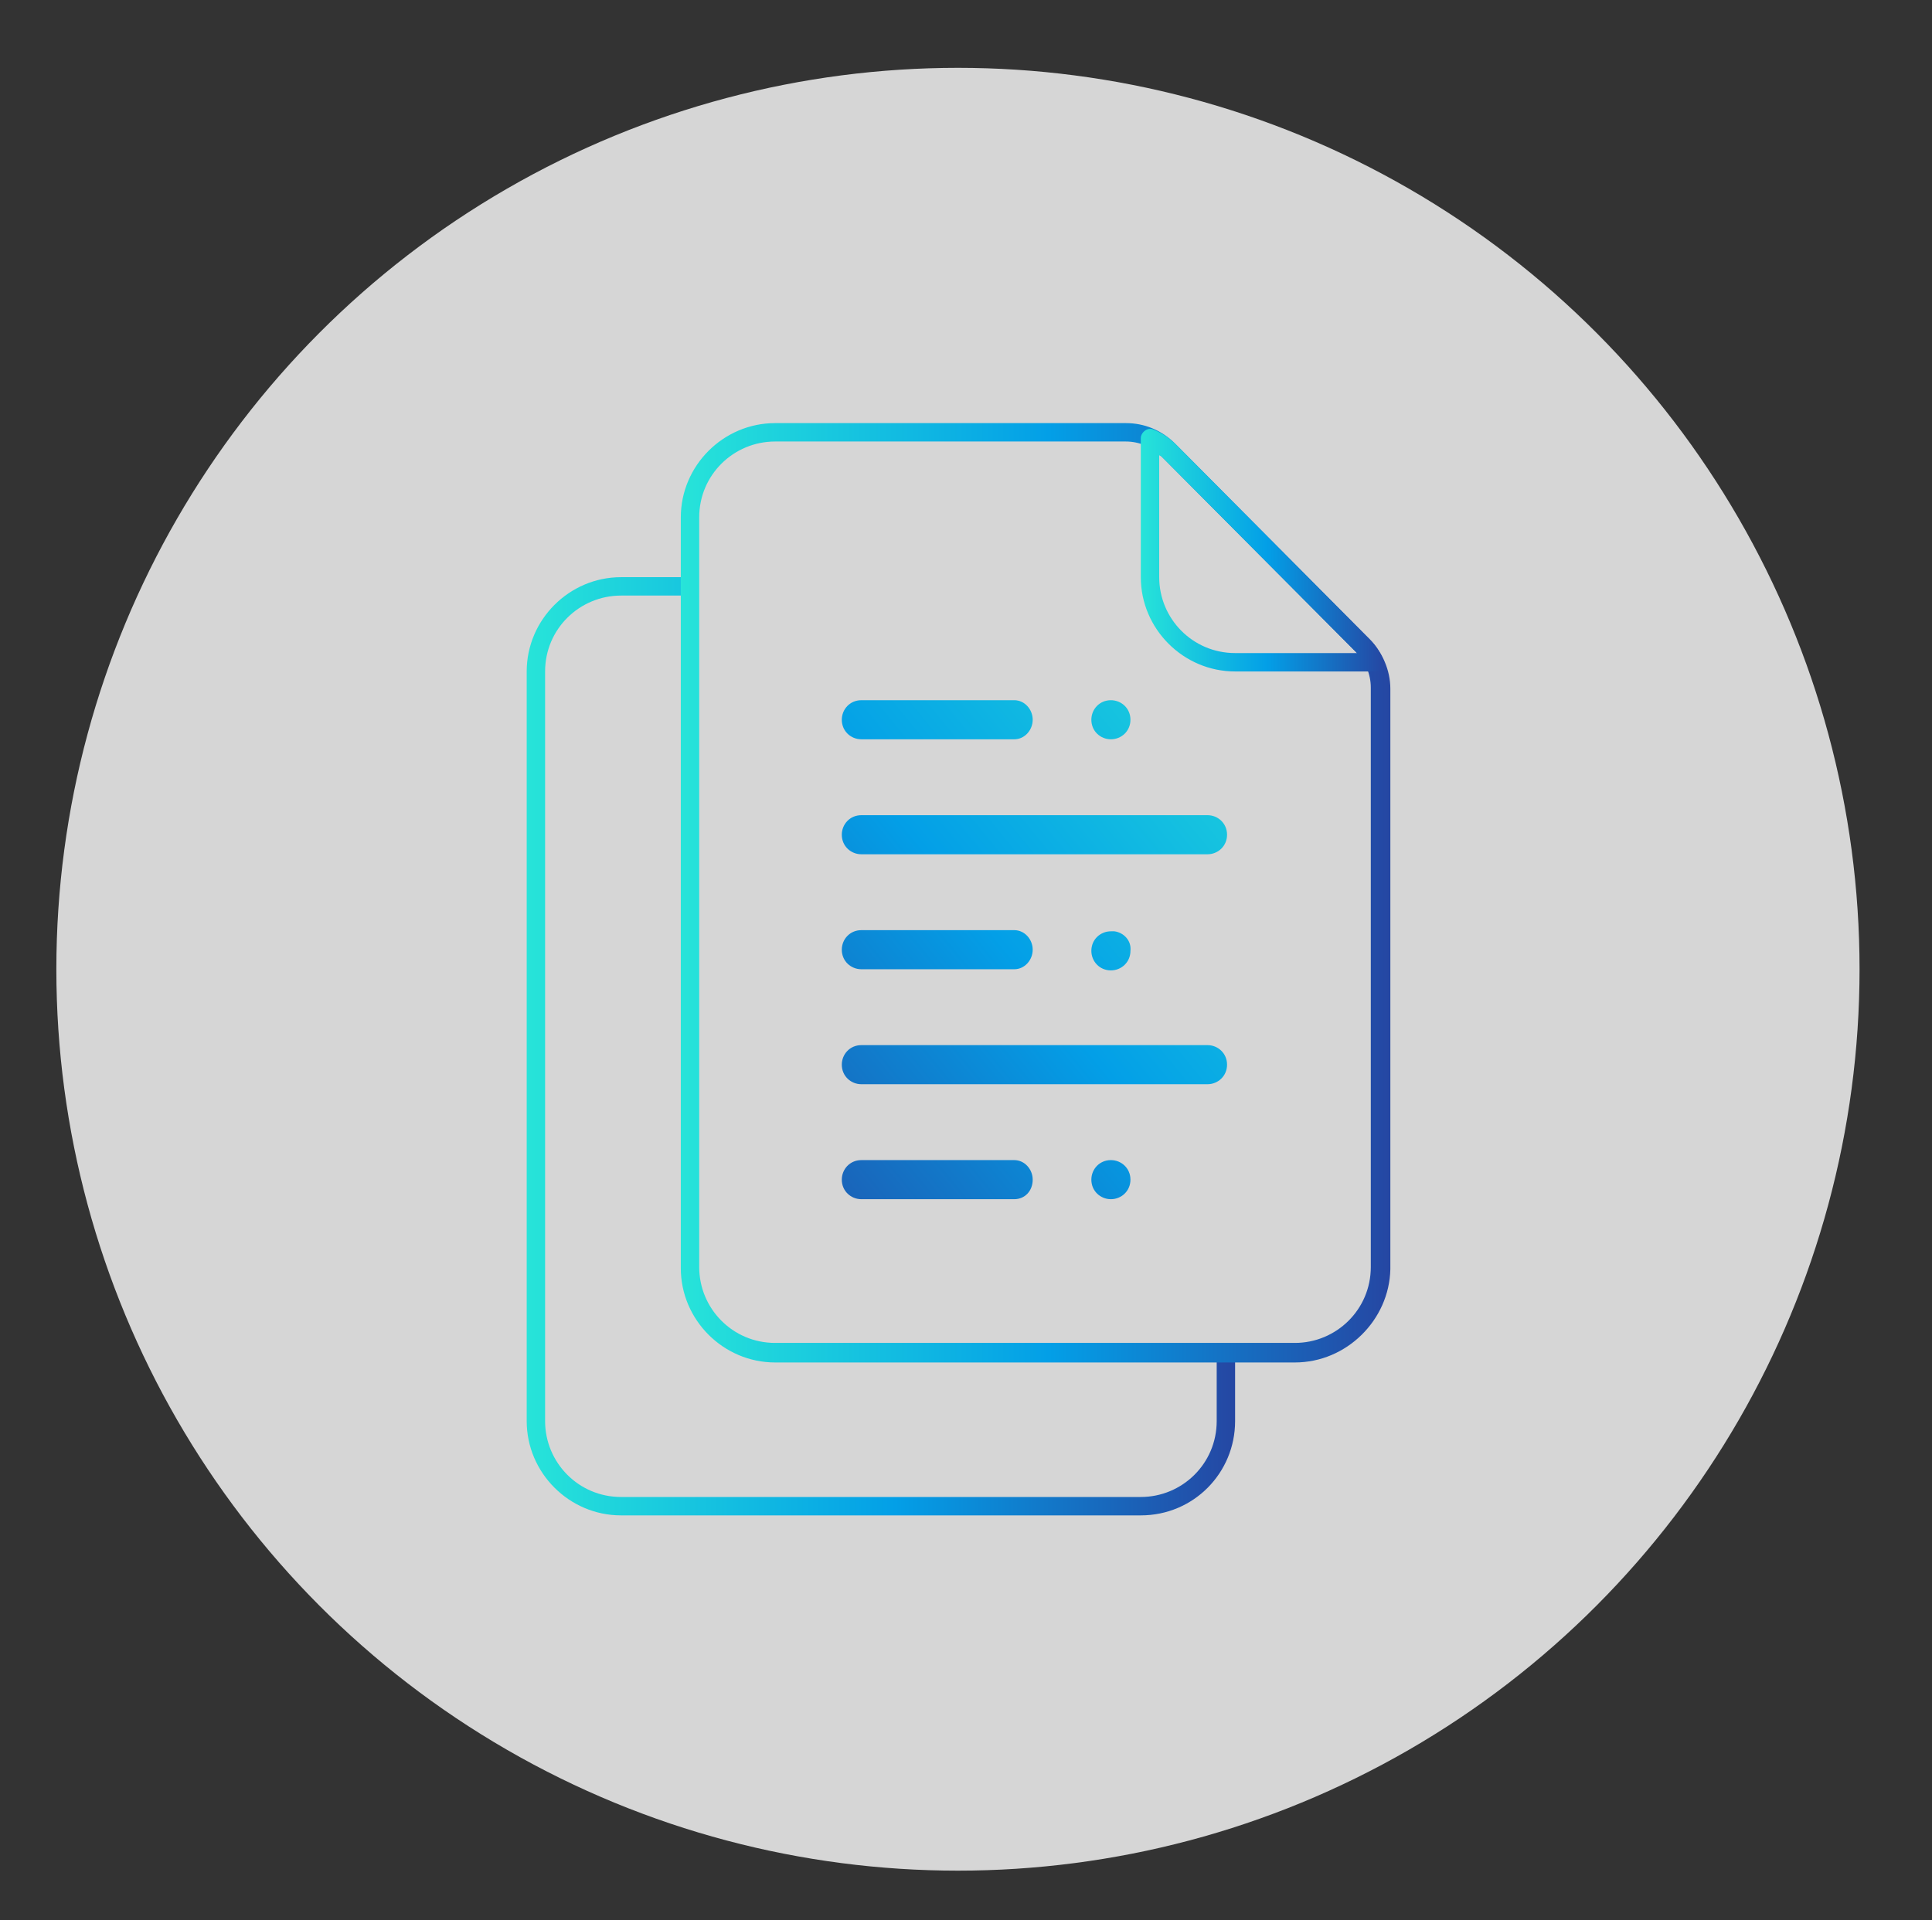
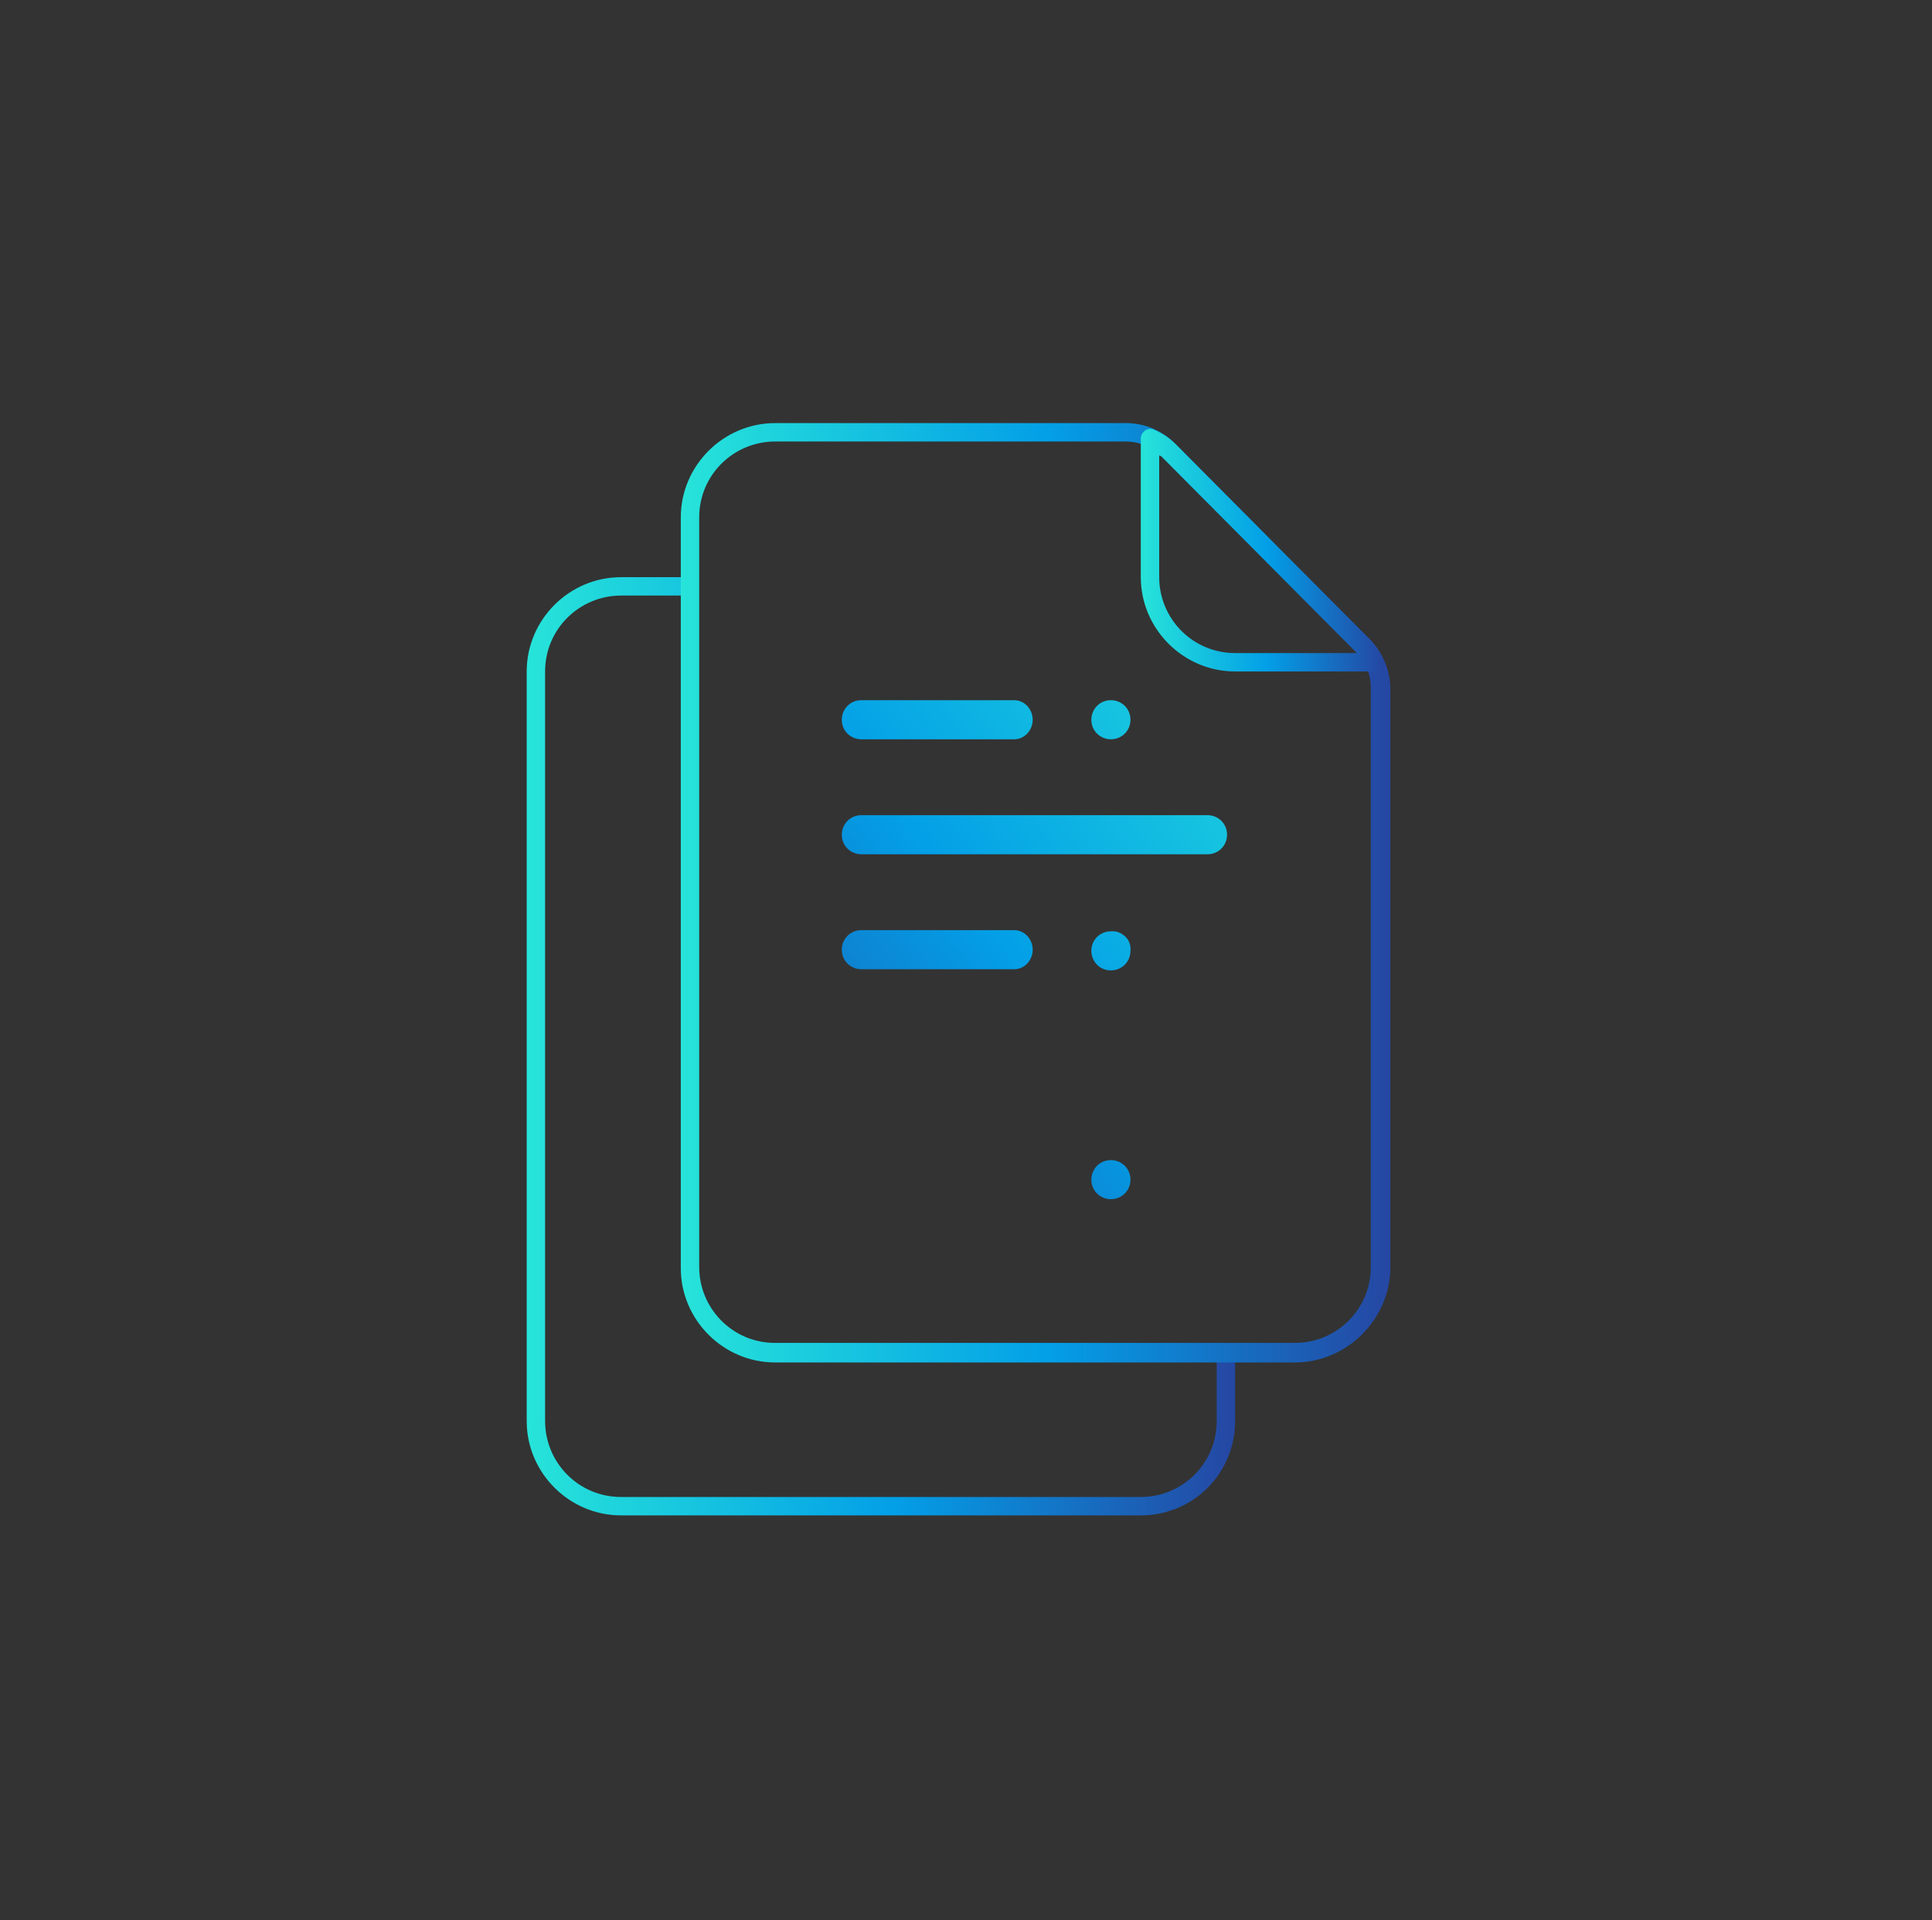
<svg xmlns="http://www.w3.org/2000/svg" version="1.1" id="Layer_1" x="0px" y="0px" viewBox="0 0 168 167" style="enable-background:new 0 0 168 167;" xml:space="preserve">
  <rect x="0" y="0" width="168" height="167" fill="#333333" stroke="none" />
  <style type="text/css">
	.st0{display:none;fill:url(#SVGID_1_);}
	.st1{opacity:0.8;}
	.st2{fill:#FFFFFF;}
	.st3{fill:url(#SVGID_2_);}
	.st4{fill:url(#SVGID_3_);}
	.st5{fill:url(#SVGID_4_);}
	.st6{fill:url(#SVGID_5_);}
	.st7{fill:url(#SVGID_6_);}
	.st8{fill:url(#SVGID_7_);}
	.st9{fill:url(#SVGID_8_);}
	.st10{fill:url(#SVGID_9_);}
	.st11{fill:url(#SVGID_10_);}
	.st12{fill:url(#SVGID_11_);}
	.st13{fill:url(#SVGID_12_);}
</style>
  <linearGradient id="SVGID_1_" gradientUnits="userSpaceOnUse" x1="0" y1="84" x2="168" y2="84" gradientTransform="matrix(1 0 0 -1 0 168)">
    <stop offset="0" style="stop-color:#27E4D9" />
    <stop offset="0.52" style="stop-color:#039FE7" />
    <stop offset="1" style="stop-color:#2547A3" />
  </linearGradient>
  <rect class="st0" width="168" height="168" />
  <g class="st1">
-     <circle class="st2" cx="83.3" cy="84.3" r="78.4" />
-   </g>
+     </g>
  <g>
    <linearGradient id="SVGID_2_" gradientUnits="userSpaceOnUse" x1="45.811" y1="77.031" x2="107.452" y2="77.031" gradientTransform="matrix(1 0 0 -1 0 168)">
      <stop offset="0" style="stop-color:#27E4D9" />
      <stop offset="0.52" style="stop-color:#039FE7" />
      <stop offset="1" style="stop-color:#2547A3" />
    </linearGradient>
    <path class="st3" d="M99.2,131.8H54c-4.5,0-8.2-3.7-8.2-8.2V58.4c0-4.5,3.7-8.2,8.2-8.2h6.7v1.6H54c-3.6,0-6.6,2.9-6.6,6.6v65.2   c0,3.6,2.9,6.6,6.6,6.6h45.2c3.6,0,6.6-2.9,6.6-6.6v-5.9h1.6v5.9C107.4,128.1,103.8,131.8,99.2,131.8z" />
    <linearGradient id="SVGID_3_" gradientUnits="userSpaceOnUse" x1="59.148" y1="90.369" x2="120.789" y2="90.369" gradientTransform="matrix(1 0 0 -1 0 168)">
      <stop offset="0" style="stop-color:#27E4D9" />
      <stop offset="0.52" style="stop-color:#039FE7" />
      <stop offset="1" style="stop-color:#2547A3" />
    </linearGradient>
    <path class="st4" d="M112.6,118.5H67.4c-4.5,0-8.2-3.7-8.2-8.2V45c0-4.5,3.7-8.2,8.2-8.2h30.5c1.6,0,3.1,0.6,4.3,1.8l16.9,17   c1.1,1.1,1.8,2.7,1.8,4.3v50.5C120.8,114.8,117.1,118.5,112.6,118.5z M67.4,38.4c-3.6,0-6.6,2.9-6.6,6.6v65.2   c0,3.6,2.9,6.6,6.6,6.6h45.2c3.6,0,6.6-2.9,6.6-6.6V59.8c0-1.2-0.5-2.3-1.3-3.1L101,39.7c-0.8-0.8-1.9-1.3-3.1-1.3L67.4,38.4z" />
    <linearGradient id="SVGID_4_" gradientUnits="userSpaceOnUse" x1="99.181" y1="120.143" x2="120.305" y2="120.143" gradientTransform="matrix(1 0 0 -1 0 168)">
      <stop offset="0" style="stop-color:#27E4D9" />
      <stop offset="0.52" style="stop-color:#039FE7" />
      <stop offset="1" style="stop-color:#2547A3" />
    </linearGradient>
    <path class="st5" d="M119.5,58.4h-12.1c-4.5,0-8.2-3.7-8.2-8.2V38.1c0-0.4,0.4-0.8,0.8-0.8c0.1,0,0.2,0,0.4,0.1   c0.7,0.3,1.3,0.7,1.8,1.2l16.9,17c0.5,0.5,0.9,1.1,1.2,1.8c0.1,0.3,0.1,0.5-0.1,0.8C120,58.3,119.8,58.4,119.5,58.4z M100.8,39.6   v10.6c0,3.6,2.9,6.6,6.6,6.6H118l-0.1-0.1L101,39.7L100.8,39.6z" />
    <linearGradient id="SVGID_5_" gradientUnits="userSpaceOnUse" x1="124.001" y1="103.208" x2="65.217" y2="55.113" gradientTransform="matrix(1 0 0 -1 0 168)">
      <stop offset="0" style="stop-color:#27E4D9" />
      <stop offset="0.52" style="stop-color:#039FE7" />
      <stop offset="1" style="stop-color:#2547A3" />
    </linearGradient>
-     <path class="st6" d="M105,94.3H74.9c-0.9,0-1.7-0.7-1.7-1.7l0,0l0,0c0-0.9,0.7-1.7,1.7-1.7h0H105c0.9,0,1.7,0.7,1.7,1.7v0l0,0   C106.7,93.6,105.9,94.3,105,94.3L105,94.3z" />
    <linearGradient id="SVGID_6_" gradientUnits="userSpaceOnUse" x1="125.526" y1="101.338" x2="66.748" y2="53.25" gradientTransform="matrix(1 0 0 -1 0 168)">
      <stop offset="0" style="stop-color:#27E4D9" />
      <stop offset="0.52" style="stop-color:#039FE7" />
      <stop offset="1" style="stop-color:#2547A3" />
    </linearGradient>
-     <path class="st7" d="M88.2,104.3H74.9c-0.9,0-1.7-0.7-1.7-1.7v0l0,0c0-0.9,0.7-1.7,1.7-1.7h0h13.3c0.9,0,1.6,0.8,1.6,1.7l0,0   C89.8,103.6,89.1,104.3,88.2,104.3z" />
    <linearGradient id="SVGID_7_" gradientUnits="userSpaceOnUse" x1="131.557" y1="93.965" x2="72.78" y2="45.871" gradientTransform="matrix(1 0 0 -1 0 168)">
      <stop offset="0" style="stop-color:#27E4D9" />
      <stop offset="0.52" style="stop-color:#039FE7" />
      <stop offset="1" style="stop-color:#2547A3" />
    </linearGradient>
    <path class="st8" d="M96.6,104.3L96.6,104.3c-0.9,0-1.7-0.7-1.7-1.7l0,0c0-0.9,0.7-1.7,1.7-1.7l0,0l0,0c0.9,0,1.7,0.7,1.7,1.7v0   l0,0C98.3,103.6,97.5,104.3,96.6,104.3L96.6,104.3z" />
    <linearGradient id="SVGID_8_" gradientUnits="userSpaceOnUse" x1="114.192" y1="115.188" x2="55.414" y2="67.1" gradientTransform="matrix(1 0 0 -1 0 168)">
      <stop offset="0" style="stop-color:#27E4D9" />
      <stop offset="0.52" style="stop-color:#039FE7" />
      <stop offset="1" style="stop-color:#2547A3" />
    </linearGradient>
    <path class="st9" d="M105,74.3H74.9c-0.9,0-1.7-0.7-1.7-1.7c0,0,0,0,0,0l0,0c0-0.9,0.7-1.7,1.7-1.7l0,0H105c0.9,0,1.7,0.7,1.7,1.7   c0,0,0,0,0,0l0,0C106.7,73.6,105.9,74.3,105,74.3L105,74.3z" />
    <linearGradient id="SVGID_9_" gradientUnits="userSpaceOnUse" x1="115.723" y1="113.325" x2="56.939" y2="65.231" gradientTransform="matrix(1 0 0 -1 0 168)">
      <stop offset="0" style="stop-color:#27E4D9" />
      <stop offset="0.52" style="stop-color:#039FE7" />
      <stop offset="1" style="stop-color:#2547A3" />
    </linearGradient>
    <path class="st10" d="M88.2,84.3H74.9c-0.9,0-1.7-0.7-1.7-1.7l0,0l0,0c0-0.9,0.7-1.7,1.7-1.7h13.3c0.9,0,1.6,0.8,1.6,1.7l0,0   C89.8,83.5,89.1,84.3,88.2,84.3z" />
    <linearGradient id="SVGID_10_" gradientUnits="userSpaceOnUse" x1="121.756" y1="105.95" x2="62.972" y2="57.856" gradientTransform="matrix(1 0 0 -1 0 168)">
      <stop offset="0" style="stop-color:#27E4D9" />
      <stop offset="0.52" style="stop-color:#039FE7" />
      <stop offset="1" style="stop-color:#2547A3" />
    </linearGradient>
    <path class="st11" d="M96.6,81L96.6,81c-0.9,0-1.7,0.7-1.7,1.7l0,0l0,0c0,0.9,0.7,1.7,1.7,1.7l0,0c0.9,0,1.7-0.7,1.7-1.7l0,0   c0.1-0.9-0.6-1.6-1.4-1.7C96.8,81,96.7,81,96.6,81z" />
    <linearGradient id="SVGID_11_" gradientUnits="userSpaceOnUse" x1="105.917" y1="125.308" x2="47.14" y2="77.213" gradientTransform="matrix(1 0 0 -1 0 168)">
      <stop offset="0" style="stop-color:#27E4D9" />
      <stop offset="0.52" style="stop-color:#039FE7" />
      <stop offset="1" style="stop-color:#2547A3" />
    </linearGradient>
    <path class="st12" d="M88.2,64.3H74.9c-0.9,0-1.7-0.7-1.7-1.7l0,0c0-0.9,0.7-1.7,1.7-1.7l0,0h13.3c0.9,0,1.6,0.8,1.6,1.7l0,0   C89.8,63.5,89.1,64.3,88.2,64.3z" />
    <linearGradient id="SVGID_12_" gradientUnits="userSpaceOnUse" x1="111.951" y1="117.932" x2="53.173" y2="69.838" gradientTransform="matrix(1 0 0 -1 0 168)">
      <stop offset="0" style="stop-color:#27E4D9" />
      <stop offset="0.52" style="stop-color:#039FE7" />
      <stop offset="1" style="stop-color:#2547A3" />
    </linearGradient>
    <path class="st13" d="M96.6,64.3L96.6,64.3c-0.9,0-1.7-0.7-1.7-1.7l0,0c0-0.9,0.7-1.7,1.7-1.7l0,0l0,0c0.9,0,1.7,0.7,1.7,1.7   c0,0,0,0,0,0l0,0C98.3,63.6,97.5,64.3,96.6,64.3z" />
  </g>
</svg>